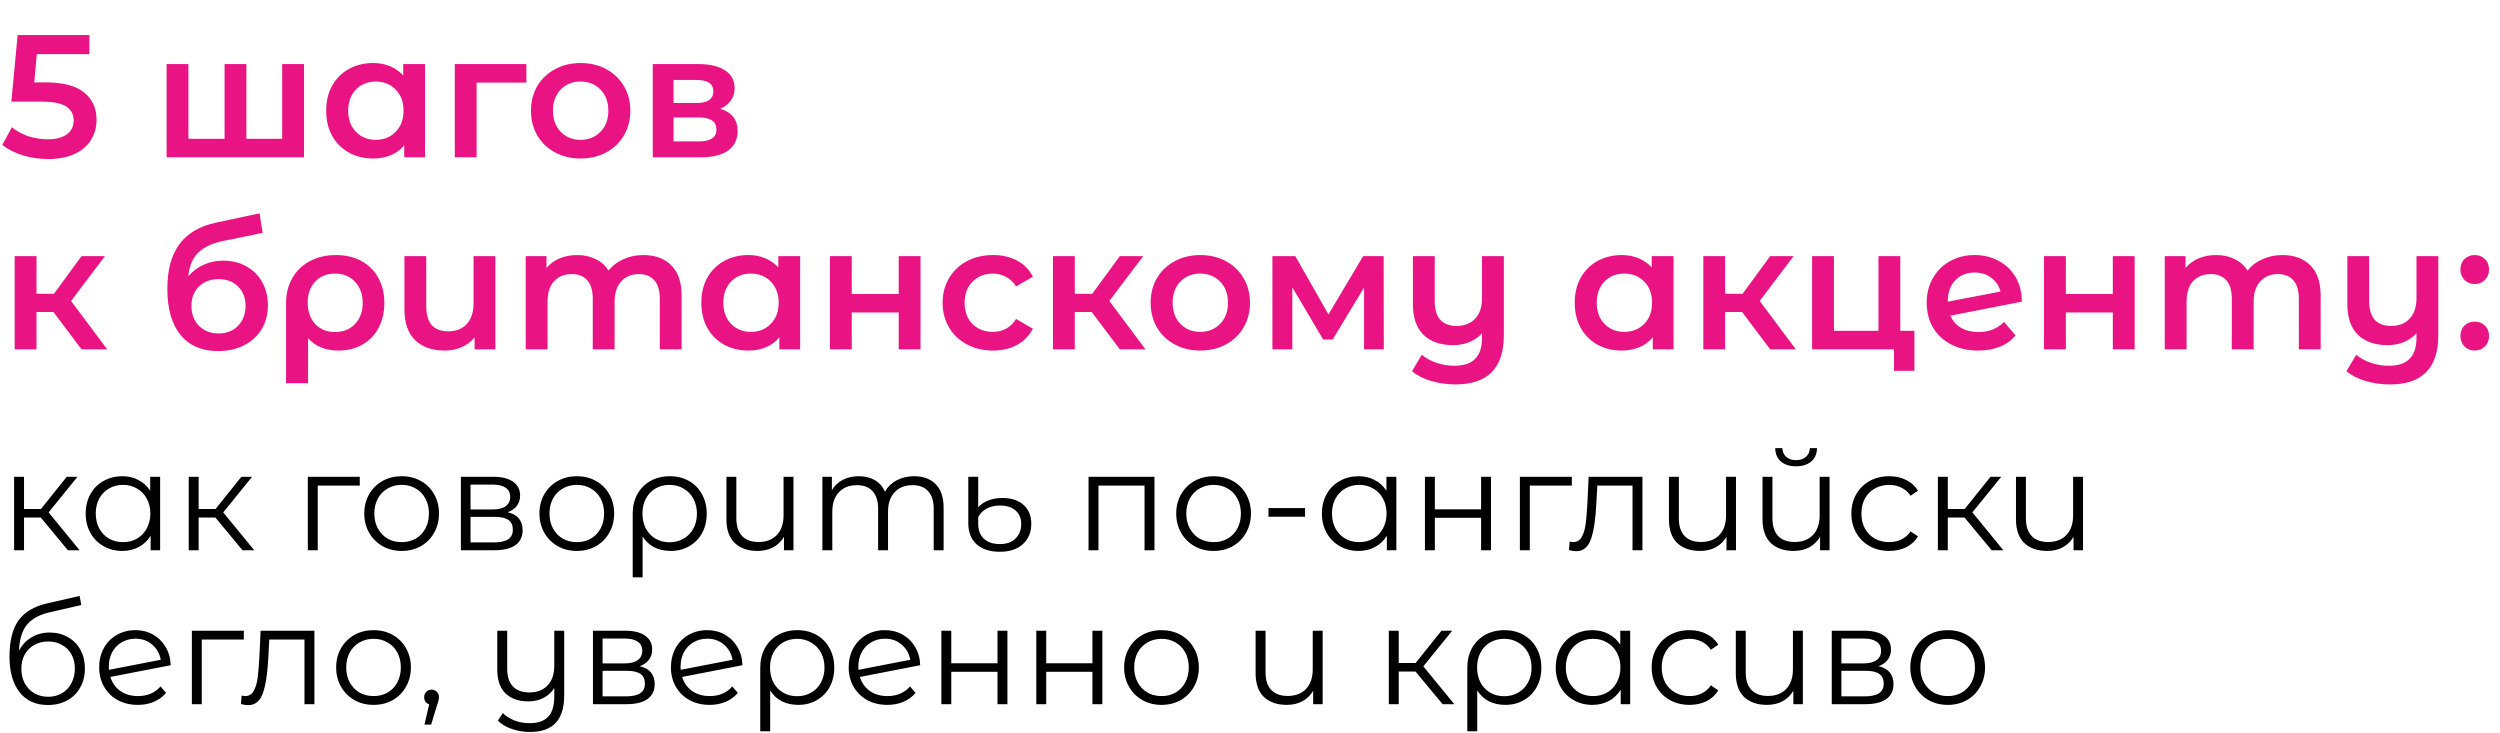
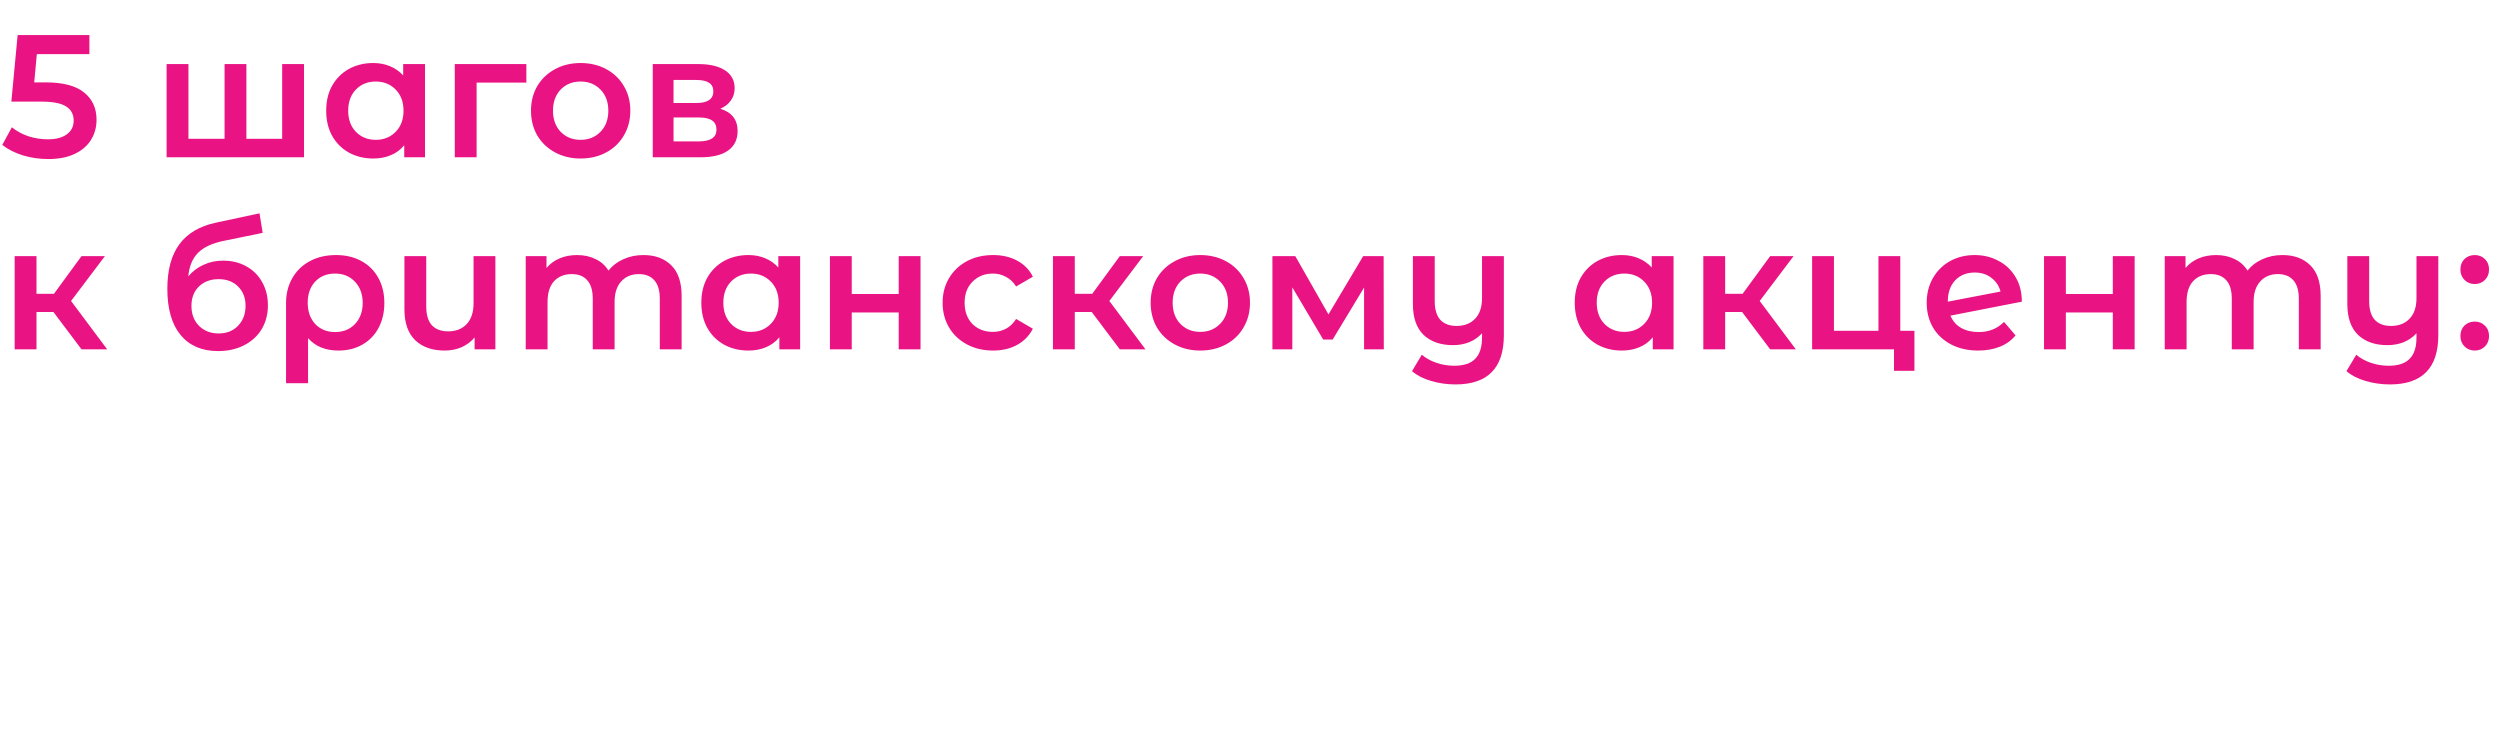
<svg xmlns="http://www.w3.org/2000/svg" width="747" height="219" viewBox="0 0 747 219" fill="none">
-   <path d="M12.186 154.644H7.178V164.41H4.215V142.459H7.178V152.099H12.227L19.948 142.459H23.161L14.523 153.1L23.787 164.41H20.282L12.186 154.644ZM47.846 142.459V164.41H45.008V160.07C44.117 161.544 42.935 162.671 41.461 163.45C40.014 164.229 38.372 164.618 36.536 164.618C34.477 164.618 32.613 164.145 30.944 163.199C29.275 162.254 27.967 160.932 27.021 159.235C26.075 157.538 25.602 155.604 25.602 153.434C25.602 151.264 26.075 149.331 27.021 147.633C27.967 145.936 29.275 144.629 30.944 143.711C32.613 142.765 34.477 142.292 36.536 142.292C38.317 142.292 39.916 142.667 41.335 143.419C42.782 144.142 43.965 145.213 44.883 146.632V142.459H47.846ZM36.787 161.989C38.317 161.989 39.694 161.641 40.918 160.946C42.17 160.223 43.144 159.207 43.839 157.9C44.563 156.592 44.924 155.103 44.924 153.434C44.924 151.765 44.563 150.276 43.839 148.969C43.144 147.661 42.17 146.66 40.918 145.964C39.694 145.241 38.317 144.879 36.787 144.879C35.229 144.879 33.824 145.241 32.572 145.964C31.348 146.66 30.374 147.661 29.651 148.969C28.955 150.276 28.607 151.765 28.607 153.434C28.607 155.103 28.955 156.592 29.651 157.9C30.374 159.207 31.348 160.223 32.572 160.946C33.824 161.641 35.229 161.989 36.787 161.989ZM64.36 154.644H59.352V164.41H56.389V142.459H59.352V152.099H64.402L72.122 142.459H75.336L66.697 153.1L75.962 164.41H72.456L64.36 154.644ZM107.502 145.088H94.94V164.41H91.977V142.459H107.502V145.088ZM120.029 164.618C117.915 164.618 116.009 164.145 114.312 163.199C112.615 162.226 111.279 160.89 110.306 159.193C109.332 157.496 108.845 155.576 108.845 153.434C108.845 151.292 109.332 149.372 110.306 147.675C111.279 145.978 112.615 144.657 114.312 143.711C116.009 142.765 117.915 142.292 120.029 142.292C122.144 142.292 124.049 142.765 125.747 143.711C127.444 144.657 128.765 145.978 129.711 147.675C130.685 149.372 131.172 151.292 131.172 153.434C131.172 155.576 130.685 157.496 129.711 159.193C128.765 160.89 127.444 162.226 125.747 163.199C124.049 164.145 122.144 164.618 120.029 164.618ZM120.029 161.989C121.587 161.989 122.978 161.641 124.202 160.946C125.454 160.223 126.428 159.207 127.124 157.9C127.819 156.592 128.167 155.103 128.167 153.434C128.167 151.765 127.819 150.276 127.124 148.969C126.428 147.661 125.454 146.66 124.202 145.964C122.978 145.241 121.587 144.879 120.029 144.879C118.471 144.879 117.066 145.241 115.814 145.964C114.59 146.66 113.616 147.661 112.893 148.969C112.198 150.276 111.85 151.765 111.85 153.434C111.85 155.103 112.198 156.592 112.893 157.9C113.616 159.207 114.59 160.223 115.814 160.946C117.066 161.641 118.471 161.989 120.029 161.989ZM151.693 153.059C154.67 153.754 156.158 155.549 156.158 158.442C156.158 160.362 155.449 161.836 154.03 162.866C152.611 163.895 150.497 164.41 147.687 164.41H137.713V142.459H147.395C149.898 142.459 151.86 142.946 153.279 143.919C154.698 144.893 155.407 146.284 155.407 148.093C155.407 149.289 155.073 150.318 154.406 151.181C153.766 152.015 152.861 152.641 151.693 153.059ZM140.592 152.224H147.186C148.883 152.224 150.177 151.904 151.067 151.264C151.985 150.624 152.444 149.692 152.444 148.468C152.444 147.244 151.985 146.326 151.067 145.714C150.177 145.102 148.883 144.796 147.186 144.796H140.592V152.224ZM147.562 162.073C149.453 162.073 150.872 161.767 151.818 161.155C152.764 160.543 153.237 159.583 153.237 158.275C153.237 156.967 152.806 156.008 151.943 155.396C151.081 154.756 149.718 154.436 147.854 154.436H140.592V162.073H147.562ZM172.367 164.618C170.252 164.618 168.347 164.145 166.65 163.199C164.952 162.226 163.617 160.89 162.643 159.193C161.67 157.496 161.183 155.576 161.183 153.434C161.183 151.292 161.67 149.372 162.643 147.675C163.617 145.978 164.952 144.657 166.65 143.711C168.347 142.765 170.252 142.292 172.367 142.292C174.481 142.292 176.387 142.765 178.084 143.711C179.781 144.657 181.103 145.978 182.049 147.675C183.022 149.372 183.509 151.292 183.509 153.434C183.509 155.576 183.022 157.496 182.049 159.193C181.103 160.89 179.781 162.226 178.084 163.199C176.387 164.145 174.481 164.618 172.367 164.618ZM172.367 161.989C173.925 161.989 175.316 161.641 176.54 160.946C177.792 160.223 178.766 159.207 179.461 157.9C180.157 156.592 180.505 155.103 180.505 153.434C180.505 151.765 180.157 150.276 179.461 148.969C178.766 147.661 177.792 146.66 176.54 145.964C175.316 145.241 173.925 144.879 172.367 144.879C170.809 144.879 169.404 145.241 168.152 145.964C166.928 146.66 165.954 147.661 165.231 148.969C164.535 150.276 164.187 151.765 164.187 153.434C164.187 155.103 164.535 156.592 165.231 157.9C165.954 159.207 166.928 160.223 168.152 160.946C169.404 161.641 170.809 161.989 172.367 161.989ZM200.15 142.292C202.292 142.292 204.197 142.765 205.867 143.711C207.536 144.657 208.83 145.978 209.748 147.675C210.694 149.372 211.167 151.306 211.167 153.476C211.167 155.646 210.708 157.58 209.79 159.277C208.871 160.946 207.592 162.254 205.95 163.199C204.337 164.145 202.486 164.618 200.4 164.618C198.564 164.618 196.922 164.257 195.476 163.533C194.057 162.782 192.902 161.711 192.012 160.32V172.506H189.049V153.518C189.049 151.32 189.508 149.372 190.426 147.675C191.372 145.978 192.68 144.657 194.349 143.711C196.046 142.765 197.979 142.292 200.15 142.292ZM200.066 162.031C201.624 162.031 203.029 161.669 204.281 160.946C205.533 160.223 206.507 159.207 207.202 157.9C207.898 156.592 208.245 155.117 208.245 153.476C208.245 151.834 207.898 150.36 207.202 149.052C206.507 147.745 205.533 146.729 204.281 146.006C203.029 145.255 201.624 144.879 200.066 144.879C198.508 144.879 197.103 145.241 195.851 145.964C194.627 146.688 193.667 147.703 192.972 149.011C192.304 150.29 191.97 151.765 191.97 153.434C191.97 155.103 192.304 156.592 192.972 157.9C193.667 159.207 194.627 160.223 195.851 160.946C197.103 161.669 198.508 162.031 200.066 162.031ZM237.09 142.459V164.41H234.252V160.403C233.473 161.739 232.402 162.782 231.039 163.533C229.675 164.257 228.117 164.618 226.365 164.618C223.471 164.618 221.19 163.825 219.521 162.24C217.879 160.626 217.058 158.275 217.058 155.187V142.459H220.021V154.895C220.021 157.204 220.592 158.957 221.732 160.153C222.873 161.349 224.514 161.947 226.657 161.947C228.966 161.947 230.788 161.252 232.124 159.861C233.459 158.442 234.127 156.481 234.127 153.977V142.459H237.09ZM273.106 142.292C275.86 142.292 278.016 143.085 279.574 144.671C281.16 146.256 281.953 148.593 281.953 151.681V164.41H278.99V151.974C278.99 149.692 278.434 147.953 277.321 146.757C276.236 145.561 274.692 144.963 272.689 144.963C270.407 144.963 268.613 145.672 267.305 147.091C265.998 148.482 265.344 150.416 265.344 152.892V164.41H262.381V151.974C262.381 149.692 261.824 147.953 260.712 146.757C259.627 145.561 258.069 144.963 256.038 144.963C253.784 144.963 251.99 145.672 250.654 147.091C249.347 148.482 248.693 150.416 248.693 152.892V164.41H245.73V142.459H248.568V146.465C249.347 145.13 250.432 144.1 251.823 143.377C253.214 142.653 254.813 142.292 256.622 142.292C258.458 142.292 260.044 142.681 261.379 143.46C262.742 144.239 263.758 145.394 264.426 146.924C265.232 145.477 266.387 144.351 267.889 143.544C269.42 142.709 271.158 142.292 273.106 142.292ZM298.759 164.869C295.754 164.869 293.431 164.118 291.79 162.615C290.148 161.113 289.328 159.012 289.328 156.314V142.459H292.29V151.598C293.014 150.736 294.001 150.054 295.253 149.553C296.533 149.052 297.952 148.802 299.51 148.802C302.237 148.802 304.351 149.497 305.853 150.889C307.383 152.28 308.149 154.144 308.149 156.481C308.149 159.012 307.314 161.043 305.645 162.573C303.975 164.104 301.68 164.869 298.759 164.869ZM298.801 162.573C300.776 162.573 302.32 162.017 303.433 160.904C304.574 159.791 305.144 158.345 305.144 156.564C305.144 154.895 304.587 153.559 303.475 152.558C302.362 151.556 300.79 151.055 298.759 151.055C297.257 151.055 295.935 151.362 294.794 151.974C293.682 152.586 292.847 153.434 292.29 154.519V156.522C292.29 158.414 292.861 159.903 294.001 160.988C295.17 162.045 296.77 162.573 298.801 162.573ZM344.952 142.459V164.41H341.99V145.088H328.218V164.41H325.255V142.459H344.952ZM362.64 164.618C360.525 164.618 358.619 164.145 356.922 163.199C355.225 162.226 353.89 160.89 352.916 159.193C351.942 157.496 351.455 155.576 351.455 153.434C351.455 151.292 351.942 149.372 352.916 147.675C353.89 145.978 355.225 144.657 356.922 143.711C358.619 142.765 360.525 142.292 362.64 142.292C364.754 142.292 366.66 142.765 368.357 143.711C370.054 144.657 371.375 145.978 372.321 147.675C373.295 149.372 373.782 151.292 373.782 153.434C373.782 155.576 373.295 157.496 372.321 159.193C371.375 160.89 370.054 162.226 368.357 163.199C366.66 164.145 364.754 164.618 362.64 164.618ZM362.64 161.989C364.198 161.989 365.589 161.641 366.813 160.946C368.065 160.223 369.038 159.207 369.734 157.9C370.43 156.592 370.777 155.103 370.777 153.434C370.777 151.765 370.43 150.276 369.734 148.969C369.038 147.661 368.065 146.66 366.813 145.964C365.589 145.241 364.198 144.879 362.64 144.879C361.082 144.879 359.677 145.241 358.425 145.964C357.201 146.66 356.227 147.661 355.503 148.969C354.808 150.276 354.46 151.765 354.46 153.434C354.46 155.103 354.808 156.592 355.503 157.9C356.227 159.207 357.201 160.223 358.425 160.946C359.677 161.641 361.082 161.989 362.64 161.989ZM379.02 151.807H389.953V154.394H379.02V151.807ZM417.229 142.459V164.41H414.392V160.07C413.501 161.544 412.319 162.671 410.844 163.45C409.398 164.229 407.756 164.618 405.92 164.618C403.861 164.618 401.997 164.145 400.328 163.199C398.659 162.254 397.351 160.932 396.405 159.235C395.459 157.538 394.986 155.604 394.986 153.434C394.986 151.264 395.459 149.331 396.405 147.633C397.351 145.936 398.659 144.629 400.328 143.711C401.997 142.765 403.861 142.292 405.92 142.292C407.701 142.292 409.3 142.667 410.719 143.419C412.166 144.142 413.348 145.213 414.266 146.632V142.459H417.229ZM406.17 161.989C407.701 161.989 409.078 161.641 410.302 160.946C411.554 160.223 412.528 159.207 413.223 157.9C413.947 156.592 414.308 155.103 414.308 153.434C414.308 151.765 413.947 150.276 413.223 148.969C412.528 147.661 411.554 146.66 410.302 145.964C409.078 145.241 407.701 144.879 406.17 144.879C404.612 144.879 403.208 145.241 401.956 145.964C400.731 146.66 399.758 147.661 399.034 148.969C398.339 150.276 397.991 151.765 397.991 153.434C397.991 155.103 398.339 156.592 399.034 157.9C399.758 159.207 400.731 160.223 401.956 160.946C403.208 161.641 404.612 161.989 406.17 161.989ZM425.773 142.459H428.736V152.182H442.55V142.459H445.513V164.41H442.55V154.728H428.736V164.41H425.773V142.459ZM469.667 145.088H457.106V164.41H454.143V142.459H469.667V145.088ZM490.758 142.459V164.41H487.795V145.088H477.278L476.986 150.513C476.764 155.076 476.235 158.581 475.4 161.029C474.566 163.478 473.077 164.702 470.935 164.702C470.351 164.702 469.641 164.591 468.807 164.368L469.015 161.822C469.516 161.934 469.864 161.989 470.059 161.989C471.199 161.989 472.062 161.461 472.646 160.403C473.23 159.346 473.62 158.039 473.815 156.481C474.009 154.923 474.176 152.864 474.315 150.304L474.691 142.459H490.758ZM518.711 142.459V164.41H515.873V160.403C515.094 161.739 514.023 162.782 512.66 163.533C511.297 164.257 509.739 164.618 507.986 164.618C505.093 164.618 502.811 163.825 501.142 162.24C499.501 160.626 498.68 158.275 498.68 155.187V142.459H501.643V154.895C501.643 157.204 502.213 158.957 503.354 160.153C504.494 161.349 506.136 161.947 508.278 161.947C510.587 161.947 512.41 161.252 513.745 159.861C515.08 158.442 515.748 156.481 515.748 153.977V142.459H518.711ZM546.673 142.459V164.41H543.835V160.403C543.056 161.739 541.985 162.782 540.622 163.533C539.259 164.257 537.701 164.618 535.948 164.618C533.055 164.618 530.773 163.825 529.104 162.24C527.463 160.626 526.642 158.275 526.642 155.187V142.459H529.605V154.895C529.605 157.204 530.175 158.957 531.316 160.153C532.456 161.349 534.098 161.947 536.24 161.947C538.549 161.947 540.372 161.252 541.707 159.861C543.042 158.442 543.71 156.481 543.71 153.977V142.459H546.673ZM536.657 139.329C534.766 139.329 533.263 138.856 532.15 137.91C531.038 136.964 530.467 135.629 530.439 133.904H532.568C532.596 134.989 532.985 135.865 533.736 136.533C534.487 137.173 535.461 137.493 536.657 137.493C537.854 137.493 538.828 137.173 539.579 136.533C540.358 135.865 540.761 134.989 540.789 133.904H542.917C542.889 135.629 542.305 136.964 541.165 137.91C540.052 138.856 538.549 139.329 536.657 139.329ZM564.494 164.618C562.324 164.618 560.377 164.145 558.652 163.199C556.955 162.254 555.619 160.932 554.646 159.235C553.672 157.51 553.185 155.576 553.185 153.434C553.185 151.292 553.672 149.372 554.646 147.675C555.619 145.978 556.955 144.657 558.652 143.711C560.377 142.765 562.324 142.292 564.494 142.292C566.386 142.292 568.069 142.667 569.544 143.419C571.046 144.142 572.229 145.213 573.091 146.632L570.879 148.134C570.156 147.049 569.238 146.242 568.125 145.714C567.012 145.157 565.802 144.879 564.494 144.879C562.908 144.879 561.476 145.241 560.196 145.964C558.944 146.66 557.956 147.661 557.233 148.969C556.537 150.276 556.19 151.765 556.19 153.434C556.19 155.131 556.537 156.634 557.233 157.941C557.956 159.221 558.944 160.223 560.196 160.946C561.476 161.641 562.908 161.989 564.494 161.989C565.802 161.989 567.012 161.725 568.125 161.196C569.238 160.668 570.156 159.861 570.879 158.776L573.091 160.278C572.229 161.697 571.046 162.782 569.544 163.533C568.041 164.257 566.358 164.618 564.494 164.618ZM587.008 154.644H582V164.41H579.037V142.459H582V152.099H587.049L594.77 142.459H597.983L589.345 153.1L598.609 164.41H595.104L587.008 154.644ZM622.408 142.459V164.41H619.571V160.403C618.792 161.739 617.72 162.782 616.357 163.533C614.994 164.257 613.436 164.618 611.683 164.618C608.79 164.618 606.508 163.825 604.839 162.24C603.198 160.626 602.377 158.275 602.377 155.187V142.459H605.34V154.895C605.34 157.204 605.91 158.957 607.051 160.153C608.192 161.349 609.833 161.947 611.975 161.947C614.284 161.947 616.107 161.252 617.442 159.861C618.778 158.442 619.445 156.481 619.445 153.977V142.459H622.408ZM14.857 189.001C16.887 189.001 18.696 189.46 20.282 190.378C21.895 191.269 23.147 192.535 24.038 194.176C24.928 195.79 25.373 197.64 25.373 199.726C25.373 201.869 24.9 203.774 23.954 205.444C23.036 207.085 21.742 208.365 20.073 209.283C18.404 210.201 16.484 210.66 14.314 210.66C10.669 210.66 7.846 209.38 5.842 206.821C3.839 204.261 2.838 200.728 2.838 196.221C2.838 191.519 3.728 187.916 5.509 185.412C7.317 182.908 10.127 181.211 13.938 180.321L23.787 178.067L24.288 180.78L15.024 182.908C11.88 183.604 9.57 184.842 8.096 186.623C6.621 188.375 5.815 190.977 5.676 194.426C6.566 192.729 7.804 191.408 9.39 190.462C10.976 189.488 12.798 189.001 14.857 189.001ZM14.398 208.198C15.928 208.198 17.291 207.85 18.487 207.155C19.711 206.431 20.657 205.43 21.325 204.15C22.02 202.87 22.368 201.423 22.368 199.81C22.368 198.196 22.034 196.777 21.367 195.553C20.699 194.329 19.753 193.383 18.529 192.715C17.333 192.02 15.956 191.672 14.398 191.672C12.839 191.672 11.448 192.02 10.224 192.715C9.028 193.383 8.082 194.329 7.387 195.553C6.719 196.777 6.385 198.196 6.385 199.81C6.385 201.423 6.719 202.87 7.387 204.15C8.082 205.43 9.042 206.431 10.266 207.155C11.49 207.85 12.867 208.198 14.398 208.198ZM41.239 207.989C42.602 207.989 43.854 207.753 44.994 207.28C46.163 206.779 47.151 206.056 47.957 205.11L49.627 207.029C48.653 208.198 47.443 209.088 45.996 209.7C44.549 210.312 42.95 210.618 41.197 210.618C38.943 210.618 36.94 210.145 35.187 209.199C33.435 208.226 32.072 206.89 31.098 205.193C30.124 203.496 29.637 201.576 29.637 199.434C29.637 197.292 30.096 195.372 31.014 193.675C31.96 191.978 33.254 190.657 34.895 189.711C36.537 188.765 38.401 188.292 40.487 188.292C42.435 188.292 44.188 188.737 45.746 189.627C47.331 190.517 48.583 191.756 49.502 193.341C50.447 194.927 50.948 196.736 51.004 198.766L32.976 202.272C33.532 204.053 34.534 205.457 35.98 206.487C37.455 207.488 39.208 207.989 41.239 207.989ZM40.487 190.837C38.957 190.837 37.58 191.199 36.356 191.922C35.16 192.618 34.214 193.606 33.518 194.885C32.85 196.137 32.517 197.584 32.517 199.226C32.517 199.643 32.531 199.949 32.558 200.144L48.041 197.139C47.707 195.303 46.858 193.8 45.495 192.632C44.132 191.436 42.463 190.837 40.487 190.837ZM72.851 191.088H60.29V210.41H57.327V188.459H72.851V191.088ZM93.942 188.459V210.41H90.979V191.088H80.462L80.17 196.513C79.948 201.076 79.419 204.581 78.584 207.029C77.75 209.478 76.261 210.702 74.119 210.702C73.535 210.702 72.825 210.591 71.991 210.368L72.199 207.822C72.7 207.934 73.048 207.989 73.243 207.989C74.383 207.989 75.246 207.461 75.83 206.403C76.414 205.346 76.804 204.039 76.999 202.481C77.193 200.923 77.36 198.864 77.499 196.304L77.875 188.459H93.942ZM111.629 210.618C109.515 210.618 107.609 210.145 105.912 209.199C104.215 208.226 102.879 206.89 101.906 205.193C100.932 203.496 100.445 201.576 100.445 199.434C100.445 197.292 100.932 195.372 101.906 193.675C102.879 191.978 104.215 190.657 105.912 189.711C107.609 188.765 109.515 188.292 111.629 188.292C113.744 188.292 115.649 188.765 117.346 189.711C119.043 190.657 120.365 191.978 121.311 193.675C122.285 195.372 122.771 197.292 122.771 199.434C122.771 201.576 122.285 203.496 121.311 205.193C120.365 206.89 119.043 208.226 117.346 209.199C115.649 210.145 113.744 210.618 111.629 210.618ZM111.629 207.989C113.187 207.989 114.578 207.641 115.802 206.946C117.054 206.223 118.028 205.207 118.724 203.9C119.419 202.592 119.767 201.103 119.767 199.434C119.767 197.765 119.419 196.276 118.724 194.969C118.028 193.661 117.054 192.66 115.802 191.964C114.578 191.241 113.187 190.879 111.629 190.879C110.071 190.879 108.666 191.241 107.414 191.964C106.19 192.66 105.216 193.661 104.493 194.969C103.797 196.276 103.45 197.765 103.45 199.434C103.45 201.103 103.797 202.592 104.493 203.9C105.216 205.207 106.19 206.223 107.414 206.946C108.666 207.641 110.071 207.989 111.629 207.989ZM128.952 206.07C129.592 206.07 130.12 206.292 130.538 206.737C130.955 207.155 131.164 207.683 131.164 208.323C131.164 208.657 131.108 209.019 130.997 209.408C130.913 209.798 130.774 210.243 130.579 210.744L128.827 216.503H126.823L128.242 210.451C127.797 210.312 127.435 210.062 127.157 209.7C126.879 209.311 126.74 208.852 126.74 208.323C126.74 207.683 126.949 207.155 127.366 206.737C127.783 206.292 128.312 206.07 128.952 206.07ZM168.582 188.459V207.739C168.582 211.467 167.733 214.221 166.036 216.002C164.339 217.81 161.779 218.714 158.357 218.714C156.438 218.714 154.615 218.408 152.89 217.796C151.193 217.212 149.816 216.391 148.759 215.334L150.261 213.081C151.207 214.026 152.376 214.764 153.767 215.292C155.158 215.821 156.646 216.085 158.232 216.085C160.764 216.085 162.628 215.431 163.824 214.124C165.021 212.844 165.619 210.841 165.619 208.114V205.569C164.84 206.849 163.769 207.836 162.405 208.532C161.07 209.227 159.554 209.575 157.857 209.575C154.991 209.575 152.724 208.782 151.054 207.196C149.413 205.583 148.592 203.232 148.592 200.144V188.459H151.555V199.852C151.555 202.161 152.125 203.913 153.266 205.11C154.407 206.306 156.034 206.904 158.149 206.904C160.458 206.904 162.28 206.209 163.616 204.818C164.951 203.399 165.619 201.437 165.619 198.933V188.459H168.582ZM191.152 199.059C194.129 199.754 195.618 201.549 195.618 204.442C195.618 206.362 194.908 207.836 193.489 208.866C192.07 209.895 189.956 210.41 187.146 210.41H177.172V188.459H186.854C189.358 188.459 191.319 188.946 192.738 189.919C194.157 190.893 194.867 192.284 194.867 194.093C194.867 195.289 194.533 196.318 193.865 197.181C193.225 198.015 192.321 198.641 191.152 199.059ZM180.052 198.224H186.645C188.342 198.224 189.636 197.904 190.526 197.264C191.444 196.624 191.904 195.692 191.904 194.468C191.904 193.244 191.444 192.326 190.526 191.714C189.636 191.102 188.342 190.796 186.645 190.796H180.052V198.224ZM187.021 208.073C188.913 208.073 190.332 207.767 191.278 207.155C192.223 206.543 192.696 205.583 192.696 204.275C192.696 202.967 192.265 202.008 191.403 201.396C190.54 200.756 189.177 200.436 187.313 200.436H180.052V208.073H187.021ZM212.077 207.989C213.44 207.989 214.692 207.753 215.833 207.28C217.001 206.779 217.989 206.056 218.795 205.11L220.465 207.029C219.491 208.198 218.281 209.088 216.834 209.7C215.387 210.312 213.788 210.618 212.035 210.618C209.781 210.618 207.778 210.145 206.026 209.199C204.273 208.226 202.91 206.89 201.936 205.193C200.962 203.496 200.475 201.576 200.475 199.434C200.475 197.292 200.934 195.372 201.852 193.675C202.798 191.978 204.092 190.657 205.733 189.711C207.375 188.765 209.239 188.292 211.325 188.292C213.273 188.292 215.026 188.737 216.584 189.627C218.17 190.517 219.421 191.756 220.34 193.341C221.285 194.927 221.786 196.736 221.842 198.766L203.814 202.272C204.37 204.053 205.372 205.457 206.818 206.487C208.293 207.488 210.046 207.989 212.077 207.989ZM211.325 190.837C209.795 190.837 208.418 191.199 207.194 191.922C205.998 192.618 205.052 193.606 204.356 194.885C203.689 196.137 203.355 197.584 203.355 199.226C203.355 199.643 203.369 199.949 203.396 200.144L218.879 197.139C218.545 195.303 217.697 193.8 216.333 192.632C214.97 191.436 213.301 190.837 211.325 190.837ZM238.264 188.292C240.406 188.292 242.312 188.765 243.981 189.711C245.651 190.657 246.944 191.978 247.862 193.675C248.808 195.372 249.281 197.306 249.281 199.476C249.281 201.646 248.822 203.58 247.904 205.277C246.986 206.946 245.706 208.254 244.065 209.199C242.451 210.145 240.601 210.618 238.514 210.618C236.678 210.618 235.037 210.257 233.59 209.533C232.171 208.782 231.017 207.711 230.126 206.32V218.506H227.163V199.518C227.163 197.32 227.622 195.372 228.541 193.675C229.486 191.978 230.794 190.657 232.463 189.711C234.16 188.765 236.094 188.292 238.264 188.292ZM238.181 208.031C239.739 208.031 241.144 207.669 242.396 206.946C243.647 206.223 244.621 205.207 245.317 203.9C246.012 202.592 246.36 201.117 246.36 199.476C246.36 197.834 246.012 196.36 245.317 195.052C244.621 193.745 243.647 192.729 242.396 192.006C241.144 191.255 239.739 190.879 238.181 190.879C236.623 190.879 235.218 191.241 233.966 191.964C232.742 192.688 231.782 193.703 231.086 195.011C230.418 196.29 230.085 197.765 230.085 199.434C230.085 201.103 230.418 202.592 231.086 203.9C231.782 205.207 232.742 206.223 233.966 206.946C235.218 207.669 236.623 208.031 238.181 208.031ZM265.189 207.989C266.552 207.989 267.804 207.753 268.944 207.28C270.113 206.779 271.101 206.056 271.907 205.11L273.577 207.029C272.603 208.198 271.393 209.088 269.946 209.7C268.499 210.312 266.9 210.618 265.147 210.618C262.893 210.618 260.89 210.145 259.137 209.199C257.385 208.226 256.021 206.89 255.048 205.193C254.074 203.496 253.587 201.576 253.587 199.434C253.587 197.292 254.046 195.372 254.964 193.675C255.91 191.978 257.204 190.657 258.845 189.711C260.487 188.765 262.351 188.292 264.437 188.292C266.385 188.292 268.138 188.737 269.696 189.627C271.281 190.517 272.533 191.756 273.451 193.341C274.397 194.927 274.898 196.736 274.954 198.766L256.926 202.272C257.482 204.053 258.484 205.457 259.93 206.487C261.405 207.488 263.158 207.989 265.189 207.989ZM264.437 190.837C262.907 190.837 261.53 191.199 260.306 191.922C259.11 192.618 258.164 193.606 257.468 194.885C256.8 196.137 256.467 197.584 256.467 199.226C256.467 199.643 256.481 199.949 256.508 200.144L271.991 197.139C271.657 195.303 270.808 193.8 269.445 192.632C268.082 191.436 266.413 190.837 264.437 190.837ZM281.277 188.459H284.24V198.182H298.053V188.459H301.016V210.41H298.053V200.728H284.24V210.41H281.277V188.459ZM309.646 188.459H312.609V198.182H326.423V188.459H329.386V210.41H326.423V200.728H312.609V210.41H309.646V188.459ZM347.072 210.618C344.957 210.618 343.051 210.145 341.354 209.199C339.657 208.226 338.322 206.89 337.348 205.193C336.374 203.496 335.888 201.576 335.888 199.434C335.888 197.292 336.374 195.372 337.348 193.675C338.322 191.978 339.657 190.657 341.354 189.711C343.051 188.765 344.957 188.292 347.072 188.292C349.186 188.292 351.092 188.765 352.789 189.711C354.486 190.657 355.808 191.978 356.753 193.675C357.727 195.372 358.214 197.292 358.214 199.434C358.214 201.576 357.727 203.496 356.753 205.193C355.808 206.89 354.486 208.226 352.789 209.199C351.092 210.145 349.186 210.618 347.072 210.618ZM347.072 207.989C348.63 207.989 350.021 207.641 351.245 206.946C352.497 206.223 353.471 205.207 354.166 203.9C354.862 202.592 355.209 201.103 355.209 199.434C355.209 197.765 354.862 196.276 354.166 194.969C353.471 193.661 352.497 192.66 351.245 191.964C350.021 191.241 348.63 190.879 347.072 190.879C345.514 190.879 344.109 191.241 342.857 191.964C341.633 192.66 340.659 193.661 339.936 194.969C339.24 196.276 338.892 197.765 338.892 199.434C338.892 201.103 339.24 202.592 339.936 203.9C340.659 205.207 341.633 206.223 342.857 206.946C344.109 207.641 345.514 207.989 347.072 207.989ZM395.208 188.459V210.41H392.37V206.403C391.591 207.739 390.52 208.782 389.157 209.533C387.793 210.257 386.235 210.618 384.483 210.618C381.589 210.618 379.308 209.825 377.639 208.24C375.997 206.626 375.176 204.275 375.176 201.187V188.459H378.139V200.895C378.139 203.204 378.71 204.957 379.85 206.153C380.991 207.349 382.633 207.947 384.775 207.947C387.084 207.947 388.906 207.252 390.242 205.861C391.577 204.442 392.245 202.481 392.245 199.977V188.459H395.208ZM422.949 200.644H417.941V210.41H414.978V188.459H417.941V198.099H422.991L430.711 188.459H433.925L425.286 199.1L434.551 210.41H431.045L422.949 200.644ZM449.535 188.292C451.677 188.292 453.583 188.765 455.252 189.711C456.921 190.657 458.215 191.978 459.133 193.675C460.079 195.372 460.552 197.306 460.552 199.476C460.552 201.646 460.093 203.58 459.175 205.277C458.257 206.946 456.977 208.254 455.335 209.199C453.722 210.145 451.872 210.618 449.785 210.618C447.949 210.618 446.307 210.257 444.861 209.533C443.442 208.782 442.287 207.711 441.397 206.32V218.506H438.434V199.518C438.434 197.32 438.893 195.372 439.811 193.675C440.757 191.978 442.065 190.657 443.734 189.711C445.431 188.765 447.365 188.292 449.535 188.292ZM449.451 208.031C451.009 208.031 452.414 207.669 453.666 206.946C454.918 206.223 455.892 205.207 456.587 203.9C457.283 202.592 457.631 201.117 457.631 199.476C457.631 197.834 457.283 196.36 456.587 195.052C455.892 193.745 454.918 192.729 453.666 192.006C452.414 191.255 451.009 190.879 449.451 190.879C447.893 190.879 446.488 191.241 445.236 191.964C444.012 192.688 443.052 193.703 442.357 195.011C441.689 196.29 441.355 197.765 441.355 199.434C441.355 201.103 441.689 202.592 442.357 203.9C443.052 205.207 444.012 206.223 445.236 206.946C446.488 207.669 447.893 208.031 449.451 208.031ZM487.101 188.459V210.41H484.263V206.07C483.373 207.544 482.19 208.671 480.716 209.45C479.269 210.229 477.628 210.618 475.792 210.618C473.733 210.618 471.869 210.145 470.2 209.199C468.53 208.254 467.223 206.932 466.277 205.235C465.331 203.538 464.858 201.604 464.858 199.434C464.858 197.264 465.331 195.331 466.277 193.633C467.223 191.936 468.53 190.629 470.2 189.711C471.869 188.765 473.733 188.292 475.792 188.292C477.572 188.292 479.172 188.667 480.591 189.419C482.037 190.142 483.22 191.213 484.138 192.632V188.459H487.101ZM476.042 207.989C477.572 207.989 478.949 207.641 480.173 206.946C481.425 206.223 482.399 205.207 483.095 203.9C483.818 202.592 484.18 201.103 484.18 199.434C484.18 197.765 483.818 196.276 483.095 194.969C482.399 193.661 481.425 192.66 480.173 191.964C478.949 191.241 477.572 190.879 476.042 190.879C474.484 190.879 473.079 191.241 471.827 191.964C470.603 192.66 469.629 193.661 468.906 194.969C468.21 196.276 467.863 197.765 467.863 199.434C467.863 201.103 468.21 202.592 468.906 203.9C469.629 205.207 470.603 206.223 471.827 206.946C473.079 207.641 474.484 207.989 476.042 207.989ZM504.826 210.618C502.656 210.618 500.708 210.145 498.983 209.199C497.286 208.254 495.951 206.932 494.977 205.235C494.003 203.51 493.517 201.576 493.517 199.434C493.517 197.292 494.003 195.372 494.977 193.675C495.951 191.978 497.286 190.657 498.983 189.711C500.708 188.765 502.656 188.292 504.826 188.292C506.718 188.292 508.401 188.667 509.875 189.419C511.378 190.142 512.56 191.213 513.423 192.632L511.211 194.134C510.487 193.049 509.569 192.242 508.457 191.714C507.344 191.157 506.133 190.879 504.826 190.879C503.24 190.879 501.807 191.241 500.527 191.964C499.276 192.66 498.288 193.661 497.565 194.969C496.869 196.276 496.521 197.765 496.521 199.434C496.521 201.131 496.869 202.634 497.565 203.941C498.288 205.221 499.276 206.223 500.527 206.946C501.807 207.641 503.24 207.989 504.826 207.989C506.133 207.989 507.344 207.725 508.457 207.196C509.569 206.668 510.487 205.861 511.211 204.776L513.423 206.278C512.56 207.697 511.378 208.782 509.875 209.533C508.373 210.257 506.69 210.618 504.826 210.618ZM538.69 188.459V210.41H535.852V206.403C535.074 207.739 534.002 208.782 532.639 209.533C531.276 210.257 529.718 210.618 527.965 210.618C525.072 210.618 522.79 209.825 521.121 208.24C519.48 206.626 518.659 204.275 518.659 201.187V188.459H521.622V200.895C521.622 203.204 522.192 204.957 523.333 206.153C524.474 207.349 526.115 207.947 528.257 207.947C530.566 207.947 532.389 207.252 533.724 205.861C535.06 204.442 535.727 202.481 535.727 199.977V188.459H538.69ZM561.311 199.059C564.287 199.754 565.776 201.549 565.776 204.442C565.776 206.362 565.066 207.836 563.648 208.866C562.229 209.895 560.114 210.41 557.304 210.41H547.33V188.459H557.012C559.516 188.459 561.477 188.946 562.896 189.919C564.315 190.893 565.025 192.284 565.025 194.093C565.025 195.289 564.691 196.318 564.023 197.181C563.383 198.015 562.479 198.641 561.311 199.059ZM550.21 198.224H556.804C558.501 198.224 559.794 197.904 560.685 197.264C561.603 196.624 562.062 195.692 562.062 194.468C562.062 193.244 561.603 192.326 560.685 191.714C559.794 191.102 558.501 190.796 556.804 190.796H550.21V198.224ZM557.179 208.073C559.071 208.073 560.49 207.767 561.436 207.155C562.382 206.543 562.855 205.583 562.855 204.275C562.855 202.967 562.423 202.008 561.561 201.396C560.698 200.756 559.335 200.436 557.471 200.436H550.21V208.073H557.179ZM581.984 210.618C579.87 210.618 577.964 210.145 576.267 209.199C574.57 208.226 573.235 206.89 572.261 205.193C571.287 203.496 570.8 201.576 570.8 199.434C570.8 197.292 571.287 195.372 572.261 193.675C573.235 191.978 574.57 190.657 576.267 189.711C577.964 188.765 579.87 188.292 581.984 188.292C584.099 188.292 586.005 188.765 587.702 189.711C589.399 190.657 590.72 191.978 591.666 193.675C592.64 195.372 593.127 197.292 593.127 199.434C593.127 201.576 592.64 203.496 591.666 205.193C590.72 206.89 589.399 208.226 587.702 209.199C586.005 210.145 584.099 210.618 581.984 210.618ZM581.984 207.989C583.542 207.989 584.934 207.641 586.158 206.946C587.41 206.223 588.383 205.207 589.079 203.9C589.774 202.592 590.122 201.103 590.122 199.434C590.122 197.765 589.774 196.276 589.079 194.969C588.383 193.661 587.41 192.66 586.158 191.964C584.934 191.241 583.542 190.879 581.984 190.879C580.426 190.879 579.022 191.241 577.77 191.964C576.545 192.66 575.572 193.661 574.848 194.969C574.153 196.276 573.805 197.765 573.805 199.434C573.805 201.103 574.153 202.592 574.848 203.9C575.572 205.207 576.545 206.223 577.77 206.946C579.022 207.641 580.426 207.989 581.984 207.989Z" fill="black" />
  <path d="M15.962 93.218H10.902V104.381H4.382V76.525H10.902V87.793H16.119L24.361 76.525H31.351L21.231 89.931L32.029 104.381H24.361L15.962 93.218ZM66.642 77.881C69.285 77.881 71.615 78.455 73.632 79.603C75.649 80.716 77.214 82.281 78.327 84.298C79.475 86.315 80.049 88.627 80.049 91.236C80.049 93.913 79.423 96.296 78.171 98.382C76.919 100.434 75.162 102.034 72.902 103.181C70.641 104.329 68.068 104.903 65.182 104.903C60.348 104.903 56.609 103.303 53.966 100.104C51.323 96.904 50.002 92.296 50.002 86.28C50.002 80.681 51.201 76.247 53.601 72.978C56.001 69.709 59.669 67.553 64.608 66.51L77.545 63.745L78.484 69.587L66.746 71.987C63.373 72.682 60.852 73.865 59.183 75.534C57.513 77.203 56.54 79.551 56.261 82.576C57.513 81.081 59.026 79.933 60.8 79.133C62.573 78.299 64.521 77.881 66.642 77.881ZM65.338 99.634C67.738 99.634 69.668 98.869 71.128 97.339C72.624 95.774 73.371 93.792 73.371 91.392C73.371 88.993 72.624 87.062 71.128 85.602C69.668 84.141 67.738 83.411 65.338 83.411C62.904 83.411 60.939 84.141 59.443 85.602C57.948 87.062 57.2 88.993 57.2 91.392C57.2 93.826 57.948 95.809 59.443 97.339C60.974 98.869 62.938 99.634 65.338 99.634ZM100.392 76.212C103.279 76.212 105.8 76.803 107.956 77.986C110.147 79.168 111.834 80.837 113.016 82.993C114.233 85.15 114.842 87.654 114.842 90.505C114.842 93.322 114.268 95.809 113.121 97.965C111.973 100.121 110.356 101.79 108.269 102.973C106.217 104.155 103.835 104.746 101.123 104.746C97.263 104.746 94.237 103.512 92.046 101.043V114.501H85.473V90.557C85.473 87.74 86.099 85.254 87.351 83.098C88.603 80.907 90.342 79.22 92.568 78.038C94.828 76.821 97.436 76.212 100.392 76.212ZM100.132 99.217C102.566 99.217 104.548 98.417 106.078 96.817C107.609 95.183 108.374 93.079 108.374 90.505C108.374 87.932 107.609 85.828 106.078 84.193C104.548 82.559 102.566 81.742 100.132 81.742C97.662 81.742 95.68 82.541 94.185 84.141C92.689 85.741 91.942 87.845 91.942 90.453C91.942 93.061 92.689 95.183 94.185 96.817C95.715 98.417 97.697 99.217 100.132 99.217ZM148.02 76.525V104.381H141.812V100.834C140.769 102.086 139.465 103.06 137.9 103.755C136.37 104.416 134.7 104.746 132.892 104.746C129.171 104.746 126.232 103.72 124.076 101.669C121.92 99.582 120.842 96.504 120.842 92.435V76.525H127.362V91.549C127.362 94.052 127.919 95.93 129.032 97.182C130.179 98.4 131.814 99.008 133.935 99.008C136.23 99.008 138.056 98.295 139.412 96.869C140.804 95.409 141.499 93.322 141.499 90.61V76.525H148.02ZM192.245 76.212C195.758 76.212 198.54 77.238 200.592 79.29C202.643 81.307 203.669 84.35 203.669 88.419V104.381H197.149V89.253C197.149 86.819 196.61 84.993 195.532 83.776C194.454 82.524 192.906 81.898 190.889 81.898C188.698 81.898 186.942 82.628 185.62 84.089C184.299 85.515 183.638 87.567 183.638 90.244V104.381H177.117V89.253C177.117 86.819 176.578 84.993 175.5 83.776C174.422 82.524 172.875 81.898 170.858 81.898C168.632 81.898 166.858 82.611 165.537 84.037C164.25 85.463 163.607 87.532 163.607 90.244V104.381H157.086V76.525H163.294V80.072C164.337 78.82 165.641 77.864 167.206 77.203C168.771 76.543 170.51 76.212 172.423 76.212C174.509 76.212 176.352 76.612 177.952 77.412C179.587 78.177 180.873 79.325 181.812 80.855C182.96 79.394 184.438 78.264 186.246 77.464C188.055 76.629 190.054 76.212 192.245 76.212ZM239.083 76.525V104.381H232.875V100.782C231.797 102.103 230.458 103.094 228.858 103.755C227.293 104.416 225.555 104.746 223.642 104.746C220.929 104.746 218.495 104.155 216.339 102.973C214.217 101.79 212.548 100.121 211.331 97.965C210.149 95.809 209.557 93.305 209.557 90.453C209.557 87.601 210.149 85.115 211.331 82.993C212.548 80.837 214.217 79.168 216.339 77.986C218.495 76.803 220.929 76.212 223.642 76.212C225.45 76.212 227.102 76.525 228.598 77.151C230.128 77.777 231.449 78.699 232.562 79.916V76.525H239.083ZM224.372 99.165C226.772 99.165 228.754 98.365 230.319 96.765C231.884 95.165 232.666 93.061 232.666 90.453C232.666 87.845 231.884 85.741 230.319 84.141C228.754 82.541 226.772 81.742 224.372 81.742C221.973 81.742 219.99 82.541 218.425 84.141C216.895 85.741 216.13 87.845 216.13 90.453C216.13 93.061 216.895 95.165 218.425 96.765C219.99 98.365 221.973 99.165 224.372 99.165ZM247.979 76.525H254.5V87.845H268.532V76.525H275.053V104.381H268.532V93.374H254.5V104.381H247.979V76.525ZM296.729 104.746C293.842 104.746 291.251 104.138 288.956 102.92C286.661 101.703 284.87 100.017 283.583 97.861C282.296 95.67 281.653 93.2 281.653 90.453C281.653 87.706 282.296 85.254 283.583 83.098C284.87 80.942 286.643 79.255 288.904 78.038C291.199 76.821 293.807 76.212 296.729 76.212C299.476 76.212 301.875 76.769 303.927 77.881C306.014 78.994 307.579 80.594 308.622 82.68L303.614 85.602C302.814 84.315 301.806 83.359 300.589 82.733C299.406 82.072 298.102 81.742 296.676 81.742C294.242 81.742 292.225 82.541 290.625 84.141C289.026 85.706 288.226 87.81 288.226 90.453C288.226 93.096 289.008 95.218 290.573 96.817C292.173 98.382 294.207 99.165 296.676 99.165C298.102 99.165 299.406 98.852 300.589 98.226C301.806 97.565 302.814 96.591 303.614 95.304L308.622 98.226C307.544 100.312 305.962 101.929 303.875 103.077C301.823 104.19 299.441 104.746 296.729 104.746ZM326.204 93.218H321.144V104.381H314.624V76.525H321.144V87.793H326.361L334.603 76.525H341.593L331.473 89.931L342.271 104.381H334.603L326.204 93.218ZM358.629 104.746C355.812 104.746 353.274 104.138 351.013 102.92C348.753 101.703 346.979 100.017 345.693 97.861C344.441 95.67 343.815 93.2 343.815 90.453C343.815 87.706 344.441 85.254 345.693 83.098C346.979 80.942 348.753 79.255 351.013 78.038C353.274 76.821 355.812 76.212 358.629 76.212C361.481 76.212 364.037 76.821 366.298 78.038C368.558 79.255 370.314 80.942 371.566 83.098C372.853 85.254 373.496 87.706 373.496 90.453C373.496 93.2 372.853 95.67 371.566 97.861C370.314 100.017 368.558 101.703 366.298 102.92C364.037 104.138 361.481 104.746 358.629 104.746ZM358.629 99.165C361.029 99.165 363.011 98.365 364.576 96.765C366.141 95.165 366.924 93.061 366.924 90.453C366.924 87.845 366.141 85.741 364.576 84.141C363.011 82.541 361.029 81.742 358.629 81.742C356.23 81.742 354.248 82.541 352.683 84.141C351.152 85.741 350.387 87.845 350.387 90.453C350.387 93.061 351.152 95.165 352.683 96.765C354.248 98.365 356.23 99.165 358.629 99.165ZM407.585 104.381V85.915L398.196 101.46H395.379L386.145 85.863V104.381H380.199V76.525H387.032L396.944 93.948L407.324 76.525H413.428L413.48 104.381H407.585ZM449.352 76.525V100.156C449.352 109.963 444.535 114.866 434.902 114.866C432.363 114.866 429.929 114.518 427.599 113.823C425.304 113.162 423.408 112.188 421.913 110.902L424.834 105.998C426.017 107.007 427.46 107.807 429.164 108.398C430.868 108.989 432.659 109.285 434.537 109.285C437.389 109.285 439.475 108.589 440.797 107.198C442.153 105.842 442.831 103.738 442.831 100.886V99.582C441.788 100.73 440.518 101.616 439.023 102.242C437.528 102.834 435.911 103.129 434.172 103.129C430.451 103.129 427.512 102.103 425.356 100.051C423.235 98 422.174 94.922 422.174 90.818V76.525H428.694V89.984C428.694 92.453 429.251 94.313 430.364 95.565C431.511 96.782 433.128 97.391 435.215 97.391C437.545 97.391 439.388 96.678 440.745 95.252C442.136 93.826 442.831 91.757 442.831 89.045V76.525H449.352ZM500.058 76.525V104.381H493.85V100.782C492.772 102.103 491.433 103.094 489.833 103.755C488.268 104.416 486.529 104.746 484.617 104.746C481.904 104.746 479.47 104.155 477.314 102.973C475.192 101.79 473.523 100.121 472.306 97.965C471.123 95.809 470.532 93.305 470.532 90.453C470.532 87.601 471.123 85.115 472.306 82.993C473.523 80.837 475.192 79.168 477.314 77.986C479.47 76.803 481.904 76.212 484.617 76.212C486.425 76.212 488.077 76.525 489.572 77.151C491.103 77.777 492.424 78.699 493.537 79.916V76.525H500.058ZM485.347 99.165C487.747 99.165 489.729 98.365 491.294 96.765C492.859 95.165 493.641 93.061 493.641 90.453C493.641 87.845 492.859 85.741 491.294 84.141C489.729 82.541 487.747 81.742 485.347 81.742C482.947 81.742 480.965 82.541 479.4 84.141C477.87 85.741 477.105 87.845 477.105 90.453C477.105 93.061 477.87 95.165 479.4 96.765C480.965 98.365 482.947 99.165 485.347 99.165ZM520.535 93.218H515.475V104.381H508.954V76.525H515.475V87.793H520.691L528.933 76.525H535.923L525.803 89.931L536.601 104.381H528.933L520.535 93.218ZM572.03 98.852V110.797H565.927V104.381H541.461V76.525H547.982V98.852H561.284V76.525H567.805V98.852H572.03ZM591.24 99.217C594.266 99.217 596.787 98.208 598.804 96.191L602.247 100.208C601.03 101.703 599.465 102.834 597.552 103.599C595.64 104.364 593.483 104.746 591.084 104.746C588.024 104.746 585.328 104.138 582.998 102.92C580.668 101.703 578.86 100.017 577.573 97.861C576.321 95.67 575.695 93.2 575.695 90.453C575.695 87.74 576.304 85.306 577.521 83.15C578.773 80.959 580.477 79.255 582.633 78.038C584.824 76.821 587.293 76.212 590.041 76.212C592.649 76.212 595.014 76.786 597.135 77.933C599.291 79.046 600.995 80.663 602.247 82.785C603.499 84.871 604.125 87.323 604.125 90.14L582.79 94.313C583.45 95.913 584.511 97.13 585.972 97.965C587.432 98.799 589.189 99.217 591.24 99.217ZM590.041 81.429C587.641 81.429 585.694 82.211 584.198 83.776C582.738 85.341 582.007 87.445 582.007 90.088V90.14L597.761 87.115C597.309 85.41 596.387 84.037 594.996 82.993C593.64 81.95 591.988 81.429 590.041 81.429ZM610.755 76.525H617.276V87.845H631.308V76.525H637.828V104.381H631.308V93.374H617.276V104.381H610.755V76.525ZM681.987 76.212C685.5 76.212 688.282 77.238 690.334 79.29C692.385 81.307 693.411 84.35 693.411 88.419V104.381H686.891V89.253C686.891 86.819 686.352 84.993 685.274 83.776C684.196 82.524 682.648 81.898 680.631 81.898C678.44 81.898 676.684 82.628 675.362 84.089C674.041 85.515 673.38 87.567 673.38 90.244V104.381H666.859V89.253C666.859 86.819 666.32 84.993 665.242 83.776C664.164 82.524 662.617 81.898 660.6 81.898C658.374 81.898 656.6 82.611 655.279 84.037C653.992 85.463 653.349 87.532 653.349 90.244V104.381H646.828V76.525H653.036V80.072C654.079 78.82 655.383 77.864 656.948 77.203C658.513 76.543 660.252 76.212 662.165 76.212C664.251 76.212 666.094 76.612 667.694 77.412C669.329 78.177 670.615 79.325 671.554 80.855C672.702 79.394 674.18 78.264 675.988 77.464C677.797 76.629 679.796 76.212 681.987 76.212ZM728.564 76.525V100.156C728.564 109.963 723.747 114.866 714.114 114.866C711.576 114.866 709.141 114.518 706.811 113.823C704.516 113.162 702.621 112.188 701.125 110.902L704.046 105.998C705.229 107.007 706.672 107.807 708.376 108.398C710.08 108.989 711.871 109.285 713.749 109.285C716.601 109.285 718.687 108.589 720.009 107.198C721.365 105.842 722.043 103.738 722.043 100.886V99.582C721 100.73 719.731 101.616 718.235 102.242C716.74 102.834 715.123 103.129 713.384 103.129C709.663 103.129 706.724 102.103 704.568 100.051C702.447 98 701.386 94.922 701.386 90.818V76.525H707.907V89.984C707.907 92.453 708.463 94.313 709.576 95.565C710.723 96.782 712.341 97.391 714.427 97.391C716.757 97.391 718.6 96.678 719.957 95.252C721.348 93.826 722.043 91.757 722.043 89.045V76.525H728.564ZM739.449 84.871C738.266 84.871 737.258 84.472 736.423 83.672C735.589 82.837 735.171 81.794 735.171 80.542C735.171 79.255 735.571 78.212 736.371 77.412C737.206 76.612 738.232 76.212 739.449 76.212C740.666 76.212 741.674 76.612 742.474 77.412C743.309 78.212 743.726 79.255 743.726 80.542C743.726 81.794 743.309 82.837 742.474 83.672C741.64 84.472 740.631 84.871 739.449 84.871ZM739.449 104.746C738.266 104.746 737.258 104.346 736.423 103.546C735.589 102.712 735.171 101.669 735.171 100.417C735.171 99.13 735.571 98.087 736.371 97.287C737.206 96.487 738.232 96.087 739.449 96.087C740.666 96.087 741.674 96.487 742.474 97.287C743.309 98.087 743.726 99.13 743.726 100.417C743.726 101.669 743.309 102.712 742.474 103.546C741.64 104.346 740.631 104.746 739.449 104.746Z" fill="#E91383" />
  <path d="M13.719 24.621C18.866 24.621 22.674 25.63 25.143 27.647C27.613 29.629 28.847 32.342 28.847 35.785C28.847 37.975 28.308 39.958 27.23 41.731C26.152 43.505 24.535 44.913 22.379 45.957C20.223 47 17.562 47.522 14.398 47.522C11.789 47.522 9.268 47.157 6.834 46.426C4.399 45.661 2.347 44.618 0.678 43.296L3.547 38.028C4.903 39.141 6.521 40.027 8.399 40.688C10.311 41.314 12.276 41.627 14.293 41.627C16.693 41.627 18.571 41.14 19.927 40.166C21.318 39.158 22.014 37.784 22.014 36.045C22.014 34.167 21.266 32.759 19.77 31.82C18.31 30.846 15.789 30.359 12.207 30.359H3.391L5.269 10.485H26.708V16.171H11.007L10.224 24.621H13.719ZM90.837 19.144V47H49.784V19.144H56.304V41.471H67.102V19.144H73.623V41.471H84.317V19.144H90.837ZM126.992 19.144V47H120.784V43.401C119.706 44.722 118.367 45.713 116.767 46.374C115.202 47.035 113.463 47.365 111.551 47.365C108.838 47.365 106.404 46.774 104.248 45.592C102.126 44.409 100.457 42.74 99.24 40.584C98.058 38.428 97.466 35.924 97.466 33.072C97.466 30.22 98.058 27.734 99.24 25.612C100.457 23.456 102.126 21.787 104.248 20.605C106.404 19.422 108.838 18.831 111.551 18.831C113.359 18.831 115.011 19.144 116.506 19.77C118.037 20.396 119.358 21.317 120.471 22.535V19.144H126.992ZM112.281 41.783C114.681 41.783 116.663 40.984 118.228 39.384C119.793 37.784 120.575 35.68 120.575 33.072C120.575 30.464 119.793 28.36 118.228 26.76C116.663 25.16 114.681 24.36 112.281 24.36C109.881 24.36 107.899 25.16 106.334 26.76C104.804 28.36 104.039 30.464 104.039 33.072C104.039 35.68 104.804 37.784 106.334 39.384C107.899 40.984 109.881 41.783 112.281 41.783ZM157.276 24.674H142.409V47H135.888V19.144H157.276V24.674ZM173.475 47.365C170.658 47.365 168.119 46.757 165.859 45.539C163.598 44.322 161.825 42.636 160.538 40.479C159.286 38.288 158.66 35.819 158.66 33.072C158.66 30.325 159.286 27.873 160.538 25.717C161.825 23.561 163.598 21.874 165.859 20.657C168.119 19.44 170.658 18.831 173.475 18.831C176.327 18.831 178.883 19.44 181.143 20.657C183.404 21.874 185.16 23.561 186.412 25.717C187.698 27.873 188.342 30.325 188.342 33.072C188.342 35.819 187.698 38.288 186.412 40.479C185.16 42.636 183.404 44.322 181.143 45.539C178.883 46.757 176.327 47.365 173.475 47.365ZM173.475 41.783C175.874 41.783 177.857 40.984 179.422 39.384C180.987 37.784 181.769 35.68 181.769 33.072C181.769 30.464 180.987 28.36 179.422 26.76C177.857 25.16 175.874 24.36 173.475 24.36C171.075 24.36 169.093 25.16 167.528 26.76C165.998 28.36 165.233 30.464 165.233 33.072C165.233 35.68 165.998 37.784 167.528 39.384C169.093 40.984 171.075 41.783 173.475 41.783ZM215.232 32.498C218.675 33.541 220.396 35.767 220.396 39.175C220.396 41.679 219.457 43.609 217.579 44.966C215.701 46.322 212.919 47 209.233 47H195.044V19.144H208.659C212.067 19.144 214.728 19.77 216.64 21.022C218.553 22.274 219.51 24.047 219.51 26.343C219.51 27.769 219.127 29.003 218.362 30.046C217.632 31.09 216.588 31.907 215.232 32.498ZM201.252 30.777H208.085C211.459 30.777 213.145 29.612 213.145 27.282C213.145 25.021 211.459 23.891 208.085 23.891H201.252V30.777ZM208.711 42.253C212.293 42.253 214.084 41.088 214.084 38.758C214.084 37.541 213.667 36.637 212.832 36.045C211.998 35.419 210.694 35.106 208.92 35.106H201.252V42.253H208.711Z" fill="#E91383" />
</svg>